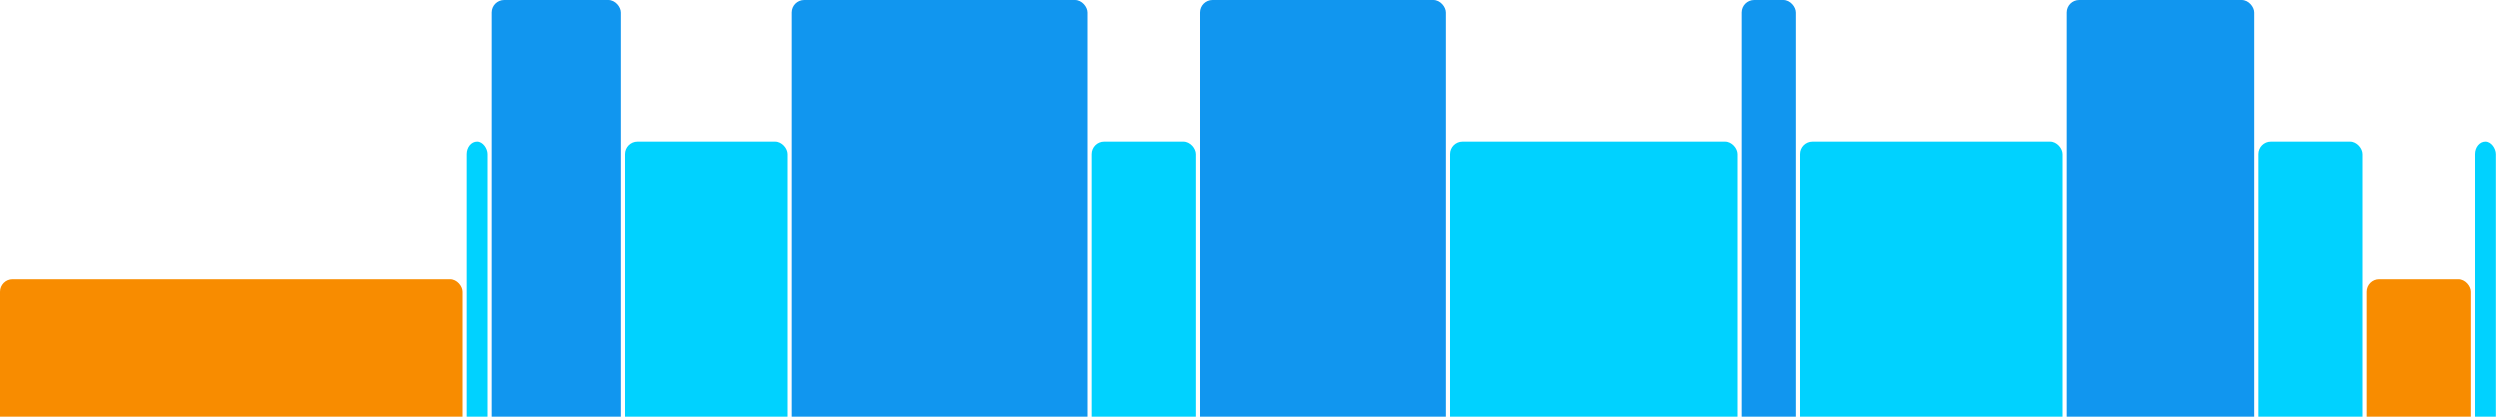
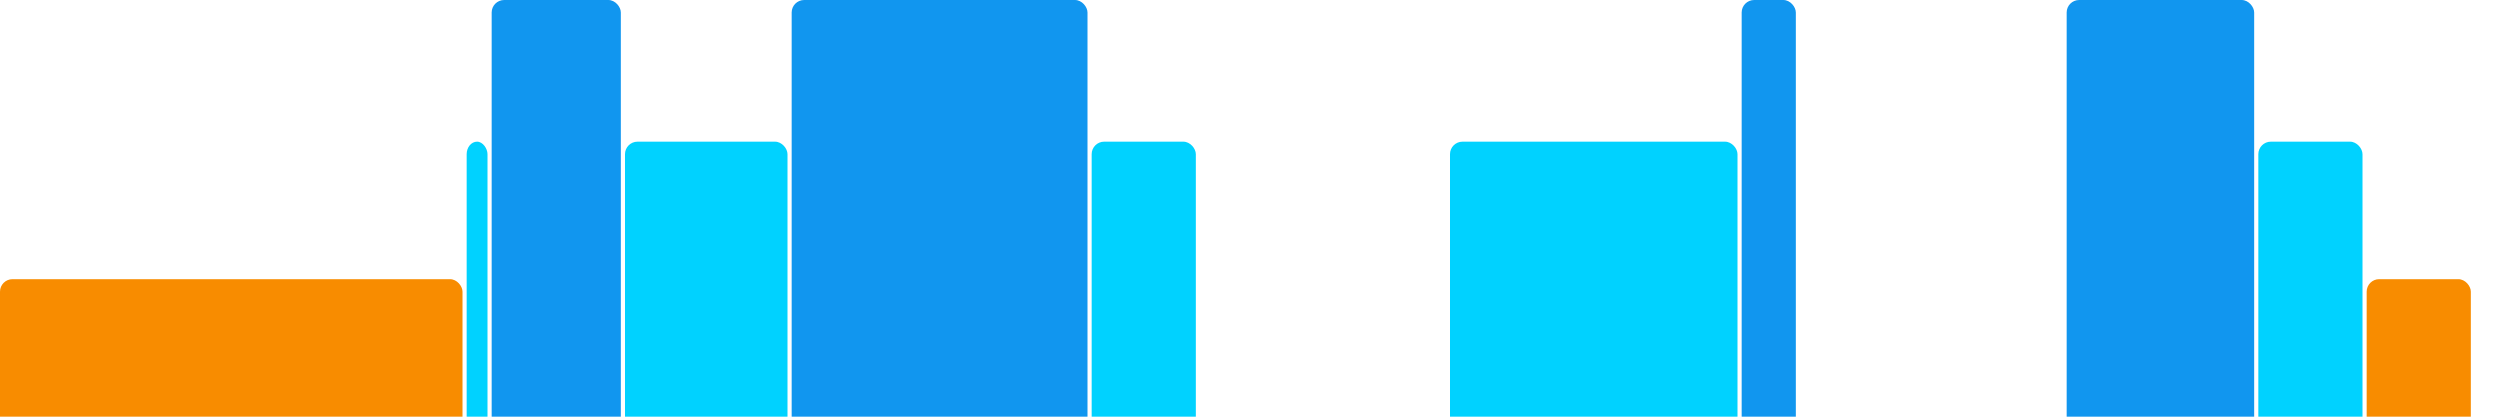
<svg xmlns="http://www.w3.org/2000/svg" version="1.1" baseProfile="full" width="600" height="100">
  <rect x="0" y="67" rx="3" ry="3" width="111" height="43" fill="rgb(248,140,0)" />
  <rect x="112" y="34" rx="3" ry="3" width="5" height="76" fill="rgb(0,210,255)" />
  <rect x="118" y="0" rx="3" ry="3" width="31" height="110" fill="rgb(17,150,239)" />
  <rect x="150" y="34" rx="3" ry="3" width="39" height="76" fill="rgb(0,210,255)" />
  <rect x="190" y="0" rx="3" ry="3" width="71" height="110" fill="rgb(17,150,239)" />
  <rect x="262" y="34" rx="3" ry="3" width="25" height="76" fill="rgb(0,210,255)" />
-   <rect x="288" y="0" rx="3" ry="3" width="59" height="110" fill="rgb(17,150,239)" />
  <rect x="348" y="34" rx="3" ry="3" width="69" height="76" fill="rgb(0,210,255)" />
  <rect x="418" y="0" rx="3" ry="3" width="13" height="110" fill="rgb(17,150,239)" />
-   <rect x="432" y="34" rx="3" ry="3" width="63" height="76" fill="rgb(0,210,255)" />
  <rect x="496" y="0" rx="3" ry="3" width="45" height="110" fill="rgb(17,150,239)" />
  <rect x="542" y="34" rx="3" ry="3" width="25" height="76" fill="rgb(0,210,255)" />
  <rect x="568" y="67" rx="3" ry="3" width="25" height="43" fill="rgb(248,140,0)" />
-   <rect x="594" y="34" rx="3" ry="3" width="5" height="76" fill="rgb(0,210,255)" />
</svg>